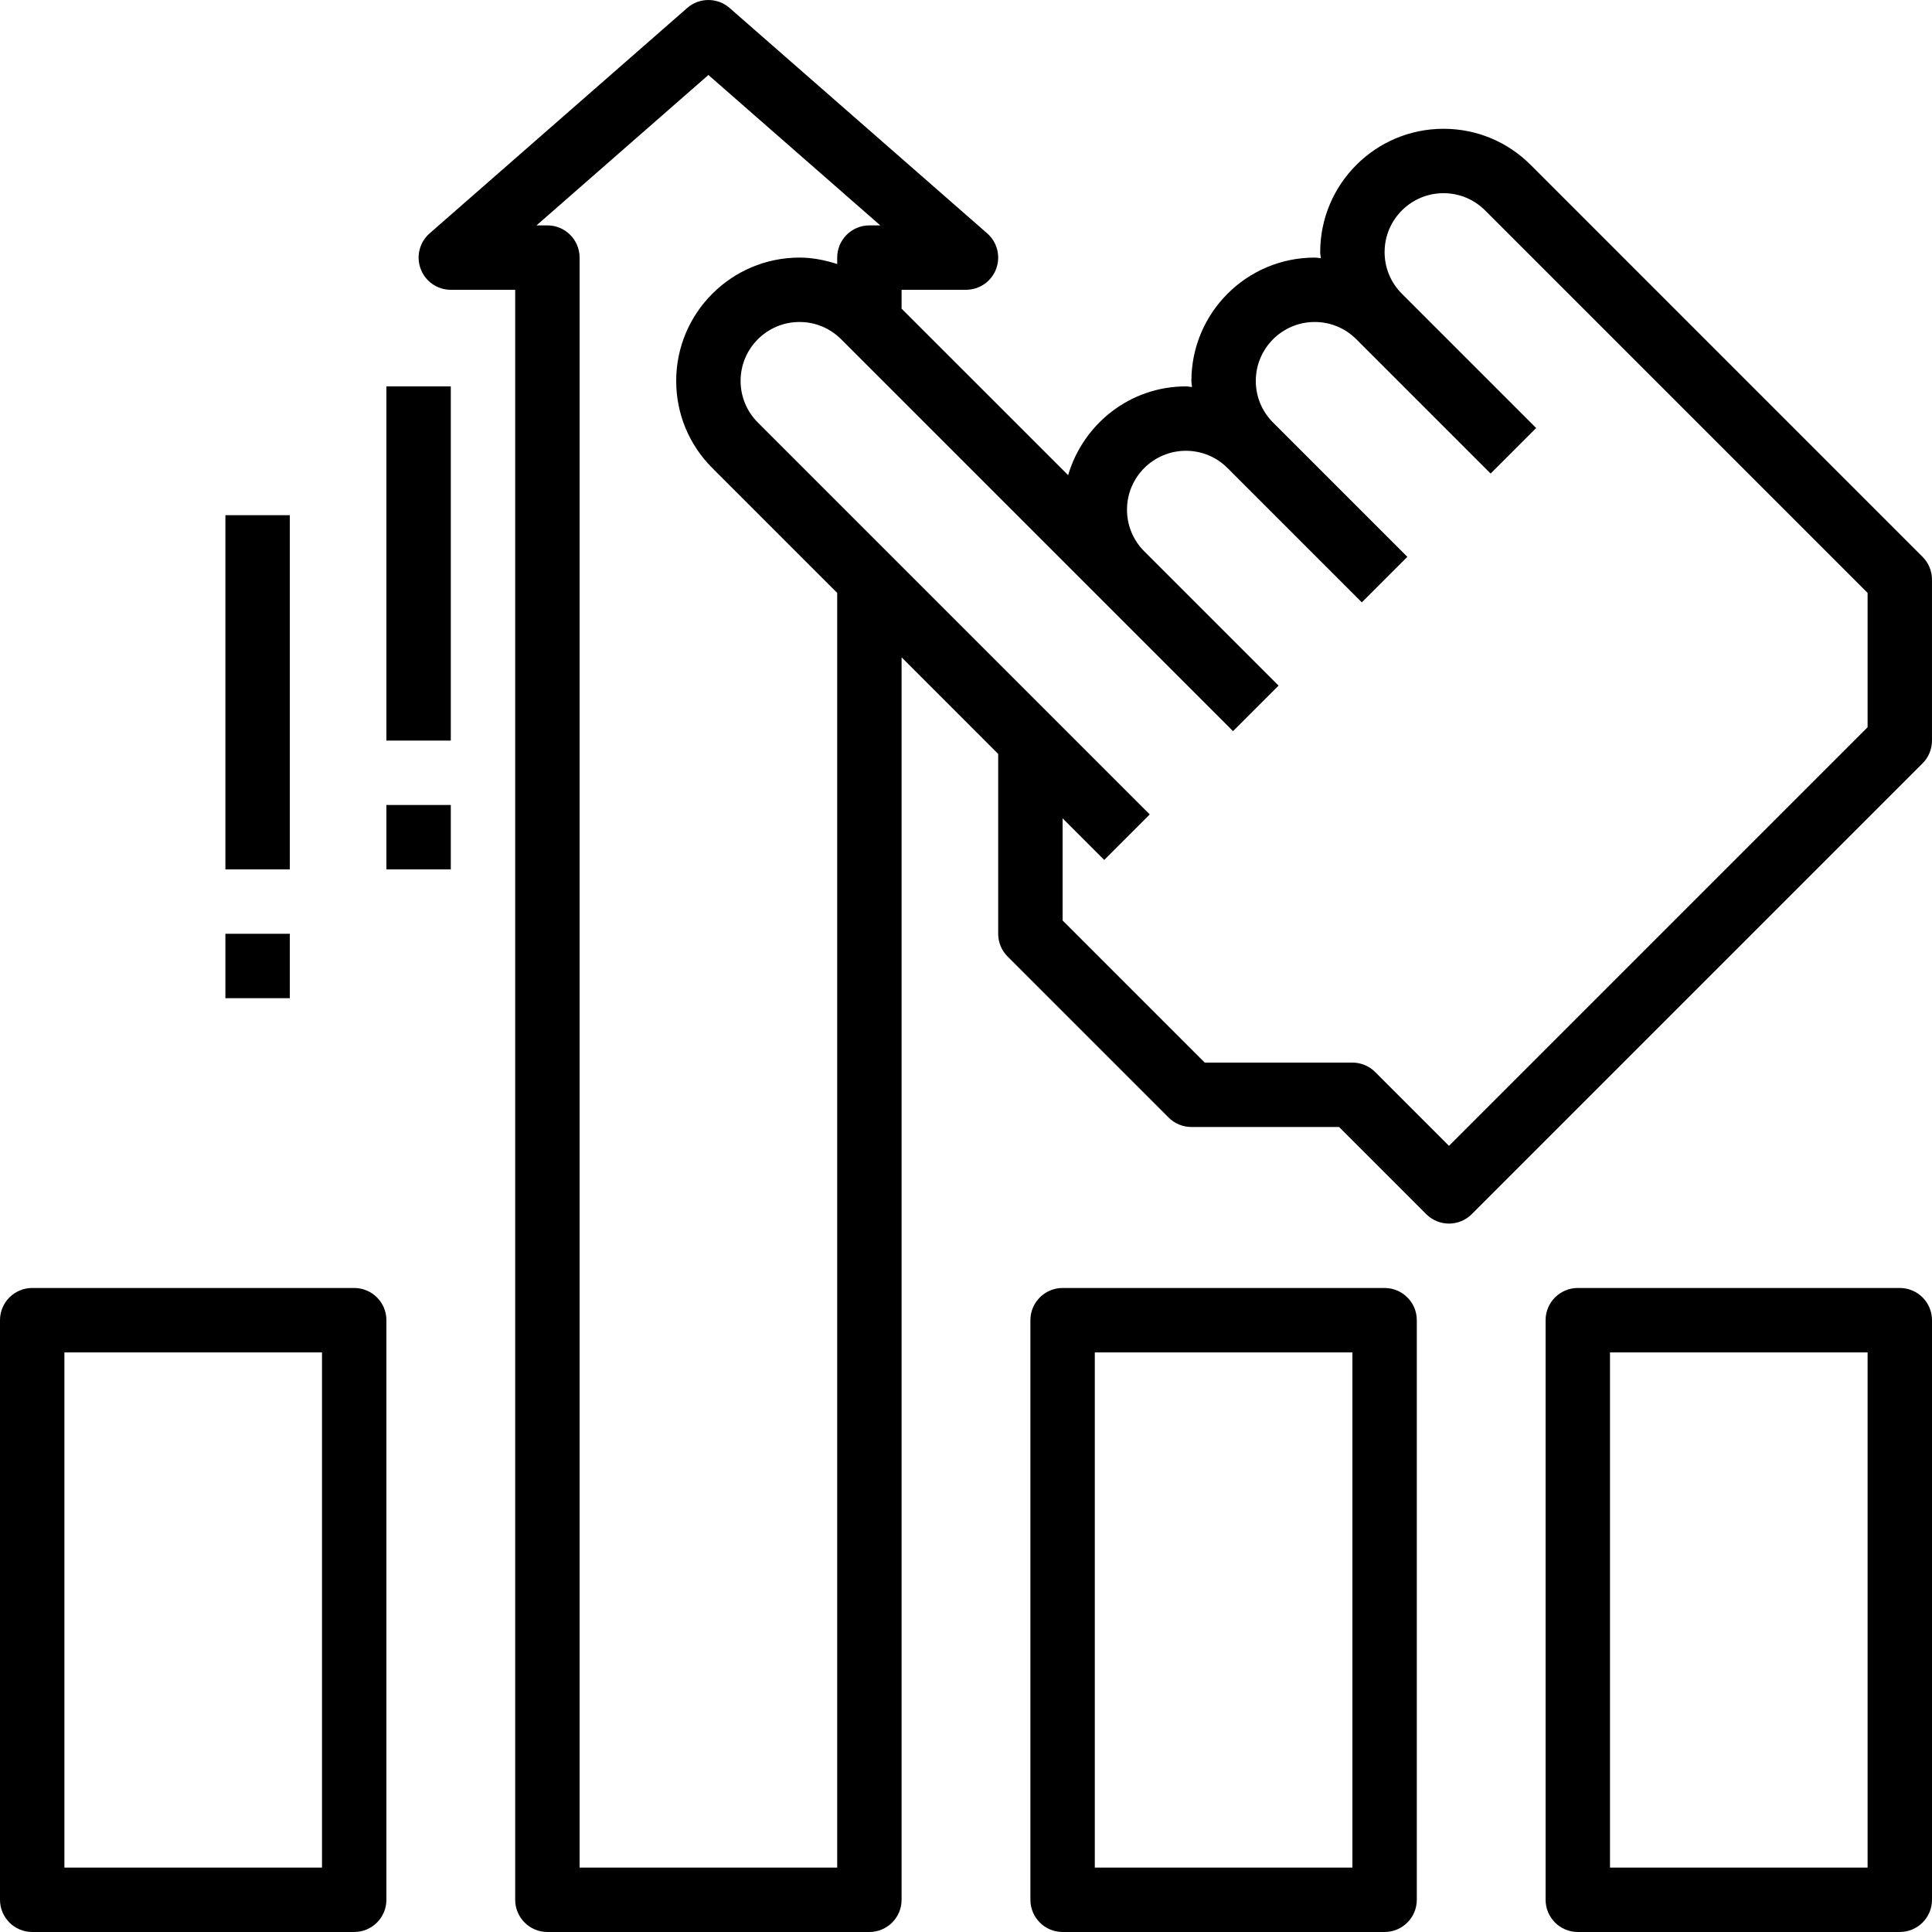
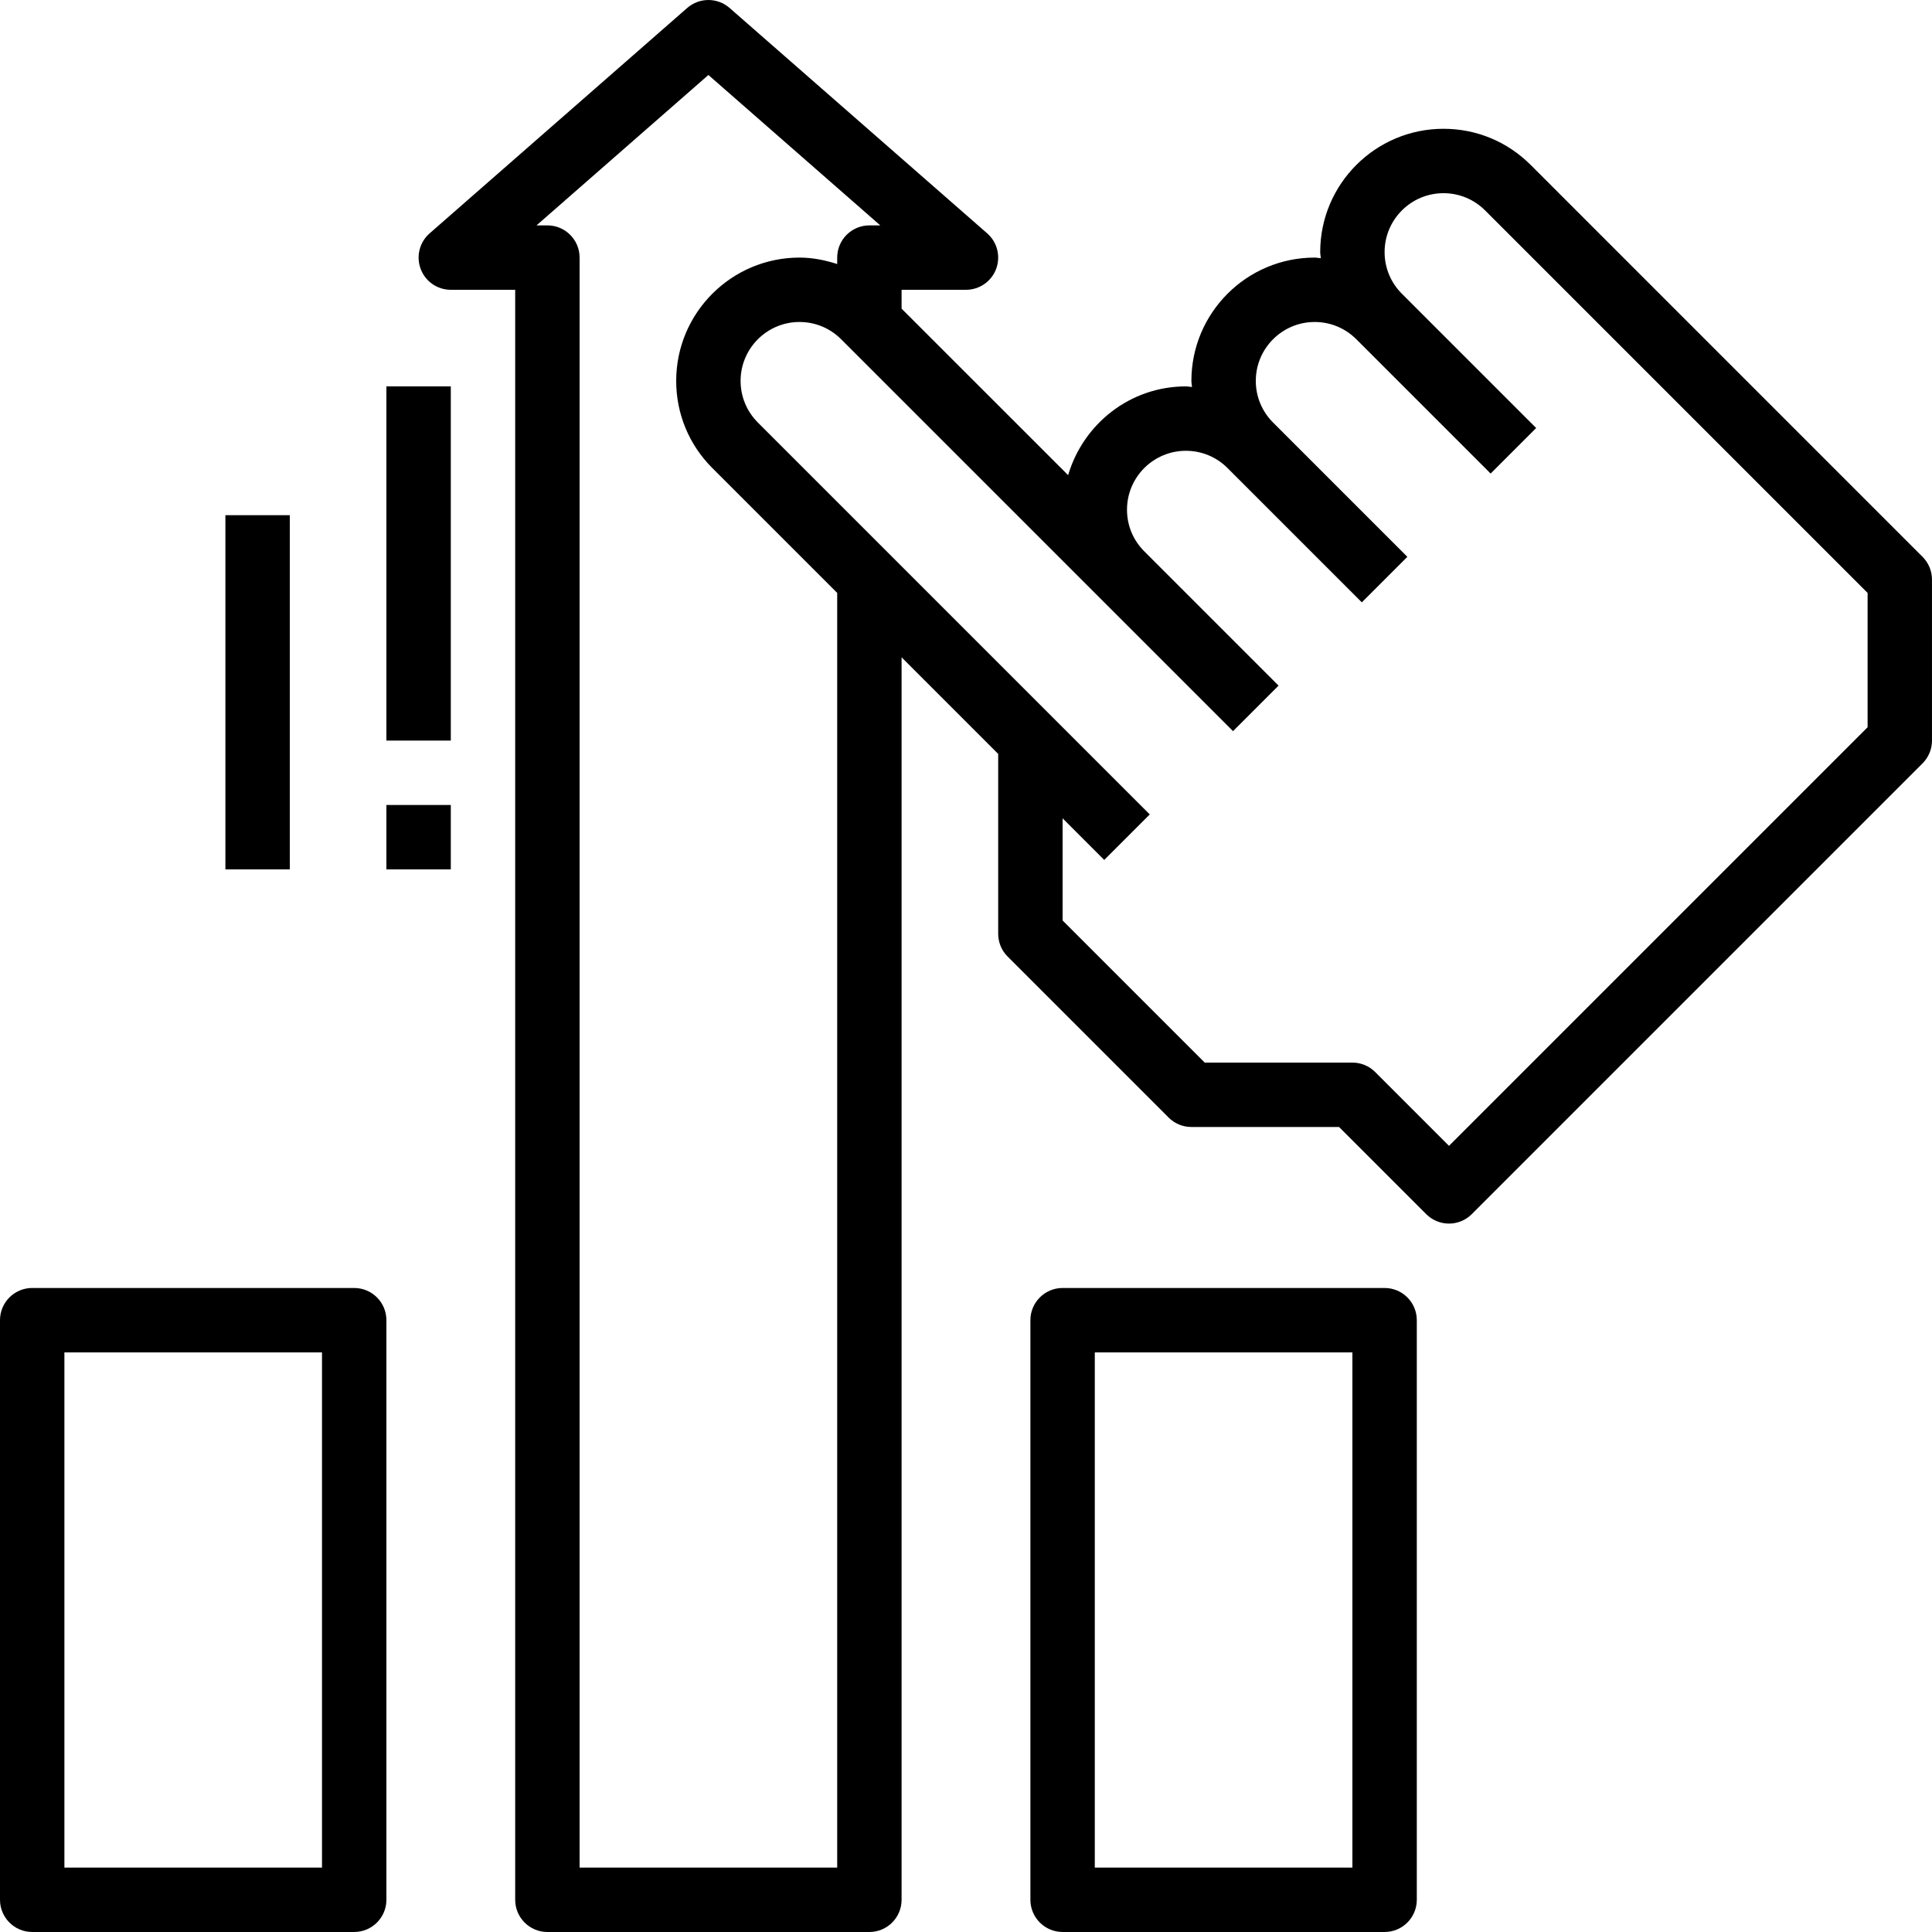
<svg xmlns="http://www.w3.org/2000/svg" height="480pt" viewBox="0 0 480 480" width="480pt">
  <path d="m380.289 40.973c-5.793-5.793-13.48-8.977-21.656-8.977-16.898 0-30.633 13.734-30.633 30.633 0 .52.121 1.008.152 1.52-.512-.031-1.008-.152-1.52-.152-16.898 0-30.633 13.734-30.633 30.633 0 .52.121 1.008.152 1.52-.512-.031-1.008-.152-1.52-.152-13.898 0-25.52 9.359-29.258 22.055l-41.375-41.367v-4.688h16c3.336 0 6.32-2.062 7.488-5.184s.289-6.641-2.215-8.832l-64-56c-3.016-2.641-7.52-2.641-10.539 0l-64 56c-2.504 2.191-3.391 5.711-2.215 8.832 1.16 3.121 4.145 5.184 7.48 5.184h16v400c0 4.414 3.586 8 8 8h80c4.414 0 8-3.586 8-8v-308.688l24 24v44.688c0 2.121.84 4.16 2.344 5.656l40 40c1.496 1.504 3.535 2.344 5.656 2.344h36.688l21.656 21.656c1.559 1.559 3.609 2.344 5.656 2.344s4.098-.785 5.656-2.344l112-112c1.504-1.496 2.344-3.535 2.344-5.656v-40c0-2.121-.84-4.16-2.344-5.656zm-172.289 423.023h-64v-400c0-4.418-3.586-8-8-8h-2.703l42.703-37.367 42.703 37.367h-2.703c-4.414 0-8 3.582-8 8v1.602c-3-.969-6.129-1.602-9.367-1.602-16.898 0-30.633 13.734-30.633 30.633 0 8.176 3.184 15.871 8.977 21.656l31.023 31.023zm256-283.312-104 104-18.344-18.344c-1.496-1.504-3.535-2.344-5.656-2.344h-36.688l-35.312-35.312v-25.375l10.344 10.344 11.312-11.312-97.367-97.367c-2.77-2.77-4.289-6.441-4.289-10.344 0-8.074 6.559-14.633 14.633-14.633 3.902 0 7.574 1.52 10.344 4.289l97.367 97.367 11.312-11.312-33.367-33.367c-2.77-2.77-4.289-6.441-4.289-10.344 0-8.074 6.559-14.633 14.633-14.633 3.902 0 7.574 1.52 10.344 4.289l33.367 33.367 11.312-11.312-33.367-33.367c-2.77-2.77-4.289-6.441-4.289-10.344 0-8.074 6.559-14.633 14.633-14.633 3.902 0 7.574 1.52 10.344 4.289l33.367 33.367 11.312-11.312-33.367-33.367c-2.77-2.77-4.289-6.441-4.289-10.344 0-8.074 6.559-14.633 14.633-14.633 3.902 0 7.574 1.52 10.344 4.289l95.023 95.023zm0 0" />
  <path d="m8 479.996h80c4.414 0 8-3.586 8-8v-144c0-4.418-3.586-8-8-8h-80c-4.414 0-8 3.582-8 8v144c0 4.414 3.586 8 8 8zm8-144h64v128h-64zm0 0" />
  <path d="m344 479.996c4.414 0 8-3.586 8-8v-144c0-4.418-3.586-8-8-8h-80c-4.414 0-8 3.582-8 8v144c0 4.414 3.586 8 8 8zm-72-144h64v128h-64zm0 0" />
-   <path d="m472 319.996h-80c-4.414 0-8 3.582-8 8v144c0 4.414 3.586 8 8 8h80c4.414 0 8-3.586 8-8v-144c0-4.418-3.586-8-8-8zm-8 144h-64v-128h64zm0 0" />
  <path d="m96 95.996h16v88h-16zm0 0" />
  <path d="m96 199.996h16v16h-16zm0 0" />
  <path d="m56 127.996h16v88h-16zm0 0" />
-   <path d="m56 231.996h16v16h-16zm0 0" />
</svg>